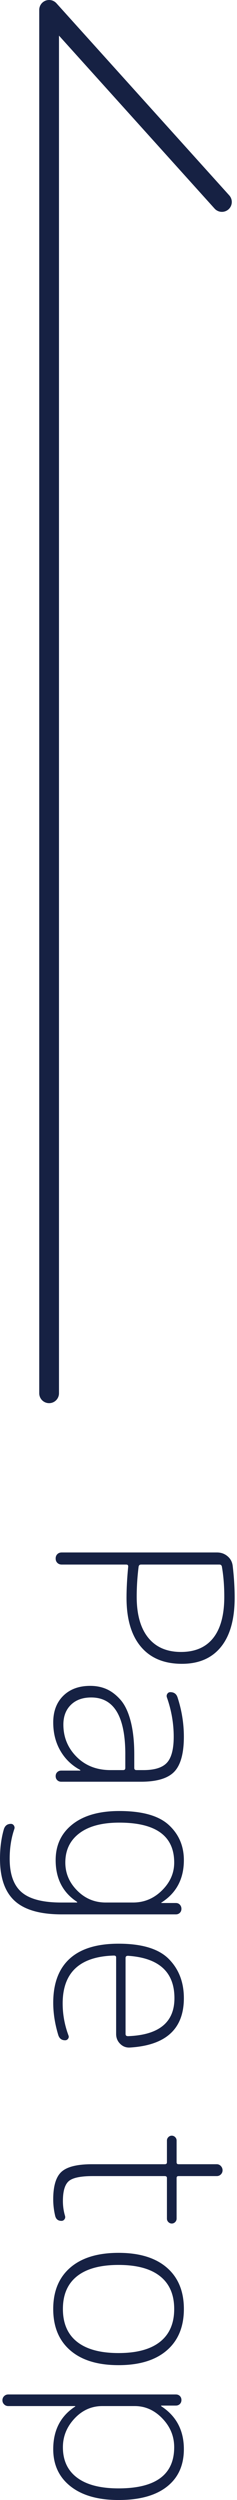
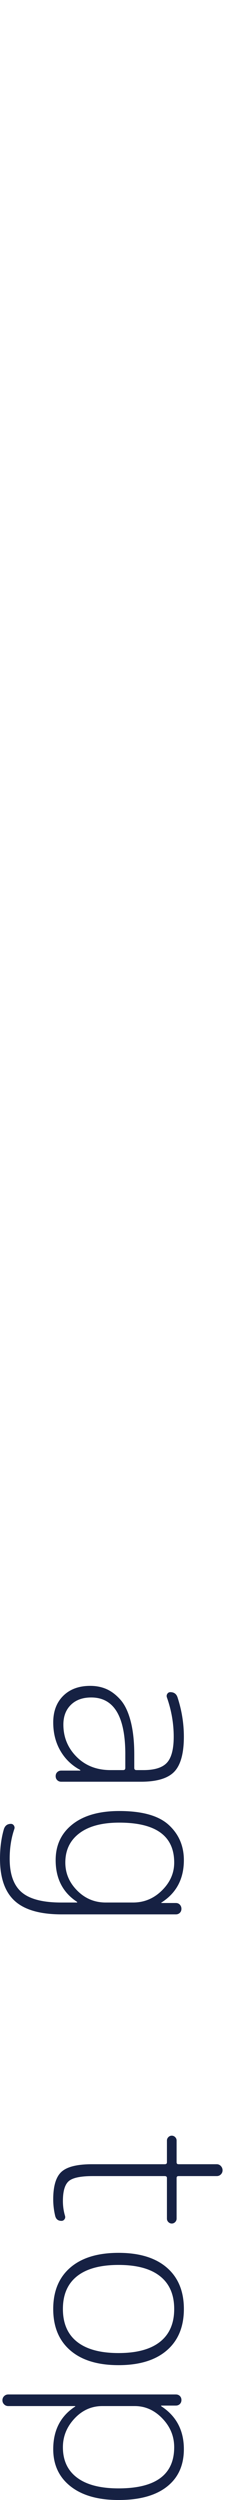
<svg xmlns="http://www.w3.org/2000/svg" version="1.1" x="0px" y="0px" width="24px" height="253px" viewBox="0 0 24 253" enable-background="new 0 0 24 253" xml:space="preserve">
  <defs>
</defs>
-   <polyline fill="none" stroke="#162143" stroke-width="2" stroke-linecap="round" stroke-linejoin="round" stroke-miterlimit="10" points="  4.973,141 4.973,1 22.473,20.441 " />
-   <path fill="#162143" d="M5.807,158.161c-0.115-0.115-0.172-0.262-0.172-0.441s0.057-0.327,0.172-0.441  c0.113-0.114,0.261-0.171,0.44-0.171h15.729c0.408,0,0.763,0.126,1.065,0.38c0.302,0.253,0.478,0.583,0.526,0.992  c0.131,1.127,0.196,2.196,0.196,3.209c0,2.172-0.462,3.83-1.384,4.974c-0.923,1.144-2.242,1.715-3.957,1.715  c-1.797,0-3.182-0.575-4.152-1.727c-0.973-1.152-1.458-2.806-1.458-4.962c0-0.931,0.057-1.984,0.171-3.16  c0-0.131-0.065-0.196-0.195-0.196H6.247C6.067,158.332,5.92,158.274,5.807,158.161z M22.222,158.332h-7.938  c-0.131,0-0.212,0.065-0.245,0.196c-0.131,1.045-0.196,2.065-0.196,3.063c0,1.797,0.389,3.177,1.164,4.141  c0.775,0.963,1.883,1.445,3.32,1.445c1.437,0,2.527-0.474,3.271-1.421s1.114-2.336,1.114-4.165c0-1.111-0.082-2.132-0.245-3.063  C22.434,158.397,22.352,158.332,22.222,158.332z" />
  <path fill="#162143" d="M5.39,174.307c0-1.127,0.339-2.025,1.017-2.695s1.589-1.004,2.732-1.004c0.604,0,1.155,0.11,1.653,0.33  c0.498,0.221,0.968,0.58,1.409,1.078c0.44,0.498,0.783,1.217,1.028,2.156s0.368,2.062,0.368,3.369v1.371  c0,0.147,0.073,0.221,0.22,0.221h0.711c1.127,0,1.919-0.249,2.376-0.747c0.458-0.498,0.687-1.376,0.687-2.634  c0-1.339-0.229-2.662-0.687-3.969c-0.049-0.131-0.036-0.254,0.037-0.367c0.073-0.115,0.176-0.172,0.307-0.172  c0.375,0,0.62,0.18,0.734,0.539c0.425,1.307,0.638,2.63,0.638,3.969c0,1.683-0.323,2.862-0.968,3.541  c-0.646,0.677-1.769,1.017-3.369,1.017H6.198c-0.163,0-0.298-0.054-0.404-0.16s-0.159-0.241-0.159-0.404s0.053-0.298,0.159-0.403  c0.106-0.106,0.241-0.16,0.404-0.16h1.911c0.016,0,0.024-0.008,0.024-0.024c0-0.032-0.009-0.049-0.024-0.049  c-0.85-0.457-1.516-1.103-1.997-1.936S5.39,175.385,5.39,174.307z M12.69,177.541c0-3.839-1.151-5.758-3.454-5.758  c-0.866,0-1.552,0.249-2.058,0.747c-0.507,0.498-0.76,1.164-0.76,1.997c0,1.273,0.444,2.359,1.335,3.258s2.037,1.348,3.442,1.348  h1.274c0.146,0,0.22-0.073,0.22-0.221V177.541z" />
  <path fill="#162143" d="M5.635,188.247c0-1.519,0.567-2.728,1.703-3.626c1.135-0.898,2.715-1.348,4.74-1.348  c2.319,0,3.989,0.47,5.011,1.409c1.021,0.938,1.531,2.127,1.531,3.564c0,1.878-0.744,3.299-2.229,4.263  c-0.033,0-0.05,0.017-0.05,0.05c0,0.016,0.009,0.024,0.025,0.024h1.445c0.163,0,0.298,0.057,0.404,0.171  c0.105,0.114,0.159,0.253,0.159,0.417s-0.054,0.298-0.159,0.404c-0.106,0.105-0.241,0.159-0.404,0.159H6.247  c-2.172,0-3.756-0.453-4.753-1.36C0.498,191.469,0,190.044,0,188.101c0-1.095,0.131-2.092,0.392-2.989  c0.114-0.359,0.352-0.539,0.711-0.539c0.131,0,0.232,0.057,0.306,0.172c0.074,0.113,0.086,0.236,0.037,0.367  c-0.311,0.914-0.466,1.911-0.466,2.989c0,1.567,0.404,2.698,1.213,3.393s2.144,1.041,4.006,1.041h1.593  c0.016,0,0.024-0.008,0.024-0.024c0-0.032-0.009-0.049-0.024-0.049C6.354,191.514,5.635,190.109,5.635,188.247z M17.64,188.492  c0-2.695-1.854-4.043-5.562-4.043c-1.748,0-3.096,0.359-4.042,1.078c-0.948,0.719-1.421,1.707-1.421,2.965  c0,1.078,0.399,2.021,1.2,2.83c0.8,0.809,1.764,1.212,2.891,1.212h2.769c1.127,0,2.103-0.407,2.928-1.225  C17.228,190.493,17.64,189.554,17.64,188.492z" />
-   <path fill="#162143" d="M5.39,202.678c0-1.96,0.556-3.446,1.666-4.459s2.76-1.519,4.949-1.519c2.368,0,4.063,0.515,5.084,1.543  c1.021,1.029,1.531,2.353,1.531,3.97c0,3.119-1.83,4.785-5.488,4.998c-0.376,0.016-0.698-0.11-0.968-0.38s-0.404-0.601-0.404-0.992  v-7.742c0-0.131-0.073-0.196-0.221-0.196c-3.463,0.098-5.193,1.715-5.193,4.852c0,1.094,0.195,2.172,0.588,3.233  c0.049,0.114,0.036,0.225-0.037,0.331c-0.073,0.105-0.176,0.159-0.307,0.159c-0.343,0-0.571-0.172-0.686-0.515  C5.562,204.834,5.39,203.739,5.39,202.678z M17.664,202.213c0-2.646-1.567-4.076-4.704-4.288c-0.163,0-0.245,0.073-0.245,0.221  v7.693c0,0.146,0.082,0.22,0.245,0.22C16.097,205.944,17.664,204.662,17.664,202.213z" />
  <path fill="#162143" d="M16.904,216.617c0-0.131,0.05-0.244,0.147-0.343c0.098-0.098,0.212-0.146,0.343-0.146  s0.245,0.049,0.343,0.146c0.099,0.099,0.147,0.212,0.147,0.343v2.205c0,0.131,0.065,0.196,0.196,0.196h3.871  c0.163,0,0.302,0.062,0.416,0.184c0.114,0.123,0.172,0.266,0.172,0.429s-0.058,0.303-0.172,0.417s-0.253,0.171-0.416,0.171h-3.871  c-0.131,0-0.196,0.065-0.196,0.196v4.116c0,0.131-0.049,0.245-0.147,0.344c-0.098,0.097-0.212,0.146-0.343,0.146  s-0.245-0.05-0.343-0.146c-0.098-0.099-0.147-0.213-0.147-0.344v-4.116c0-0.131-0.073-0.196-0.22-0.196H9.383  c-1.241,0-2.054,0.176-2.438,0.527c-0.384,0.351-0.575,1.017-0.575,1.996c0,0.523,0.073,1.029,0.22,1.52  c0.033,0.115,0.013,0.225-0.061,0.331c-0.074,0.105-0.176,0.159-0.307,0.159c-0.343,0-0.556-0.172-0.637-0.515  c-0.131-0.556-0.196-1.11-0.196-1.666c0-1.356,0.282-2.287,0.846-2.793c0.563-0.507,1.588-0.76,3.074-0.76h7.375  c0.146,0,0.22-0.065,0.22-0.196V216.617z" />
  <path fill="#162143" d="M7.117,237.858c-1.151-0.996-1.728-2.393-1.728-4.189s0.576-3.193,1.728-4.189s2.78-1.494,4.888-1.494  c2.106,0,3.736,0.498,4.888,1.494s1.728,2.393,1.728,4.189s-0.576,3.193-1.728,4.189s-2.781,1.495-4.888,1.495  C9.897,239.354,8.269,238.854,7.117,237.858z M16.206,236.989c0.956-0.76,1.434-1.866,1.434-3.32s-0.478-2.56-1.434-3.319  c-0.955-0.76-2.355-1.14-4.201-1.14s-3.246,0.38-4.202,1.14c-0.955,0.76-1.433,1.865-1.433,3.319s0.478,2.561,1.433,3.32  c0.956,0.759,2.356,1.139,4.202,1.139S15.251,237.748,16.206,236.989z" />
  <path fill="#162143" d="M0.416,243.321c-0.114-0.114-0.171-0.253-0.171-0.416s0.057-0.303,0.171-0.417  c0.114-0.113,0.254-0.171,0.417-0.171h16.979c0.163,0,0.298,0.053,0.404,0.159c0.105,0.107,0.159,0.241,0.159,0.404  s-0.054,0.298-0.159,0.404c-0.106,0.105-0.241,0.159-0.404,0.159h-1.471c-0.016,0-0.024,0.008-0.024,0.024  c0,0.033,0.009,0.049,0.024,0.049c1.52,0.996,2.279,2.441,2.279,4.337c0,1.633-0.572,2.898-1.716,3.797  C15.762,252.55,14.128,253,12.005,253c-2.074,0-3.695-0.463-4.863-1.385c-1.168-0.923-1.752-2.177-1.752-3.761  c0-1.896,0.727-3.324,2.181-4.288c0.032,0,0.049-0.017,0.049-0.049c0-0.016-0.008-0.024-0.024-0.024H0.833  C0.67,243.493,0.53,243.436,0.416,243.321z M13.646,243.493h-3.283c-1.095,0-2.033,0.421-2.817,1.262s-1.176,1.809-1.176,2.903  c0,1.339,0.481,2.368,1.445,3.087c0.963,0.719,2.36,1.078,4.189,1.078c3.757,0,5.635-1.389,5.635-4.165c0-1.111-0.4-2.082-1.2-2.915  C15.639,243.91,14.708,243.493,13.646,243.493z" />
</svg>